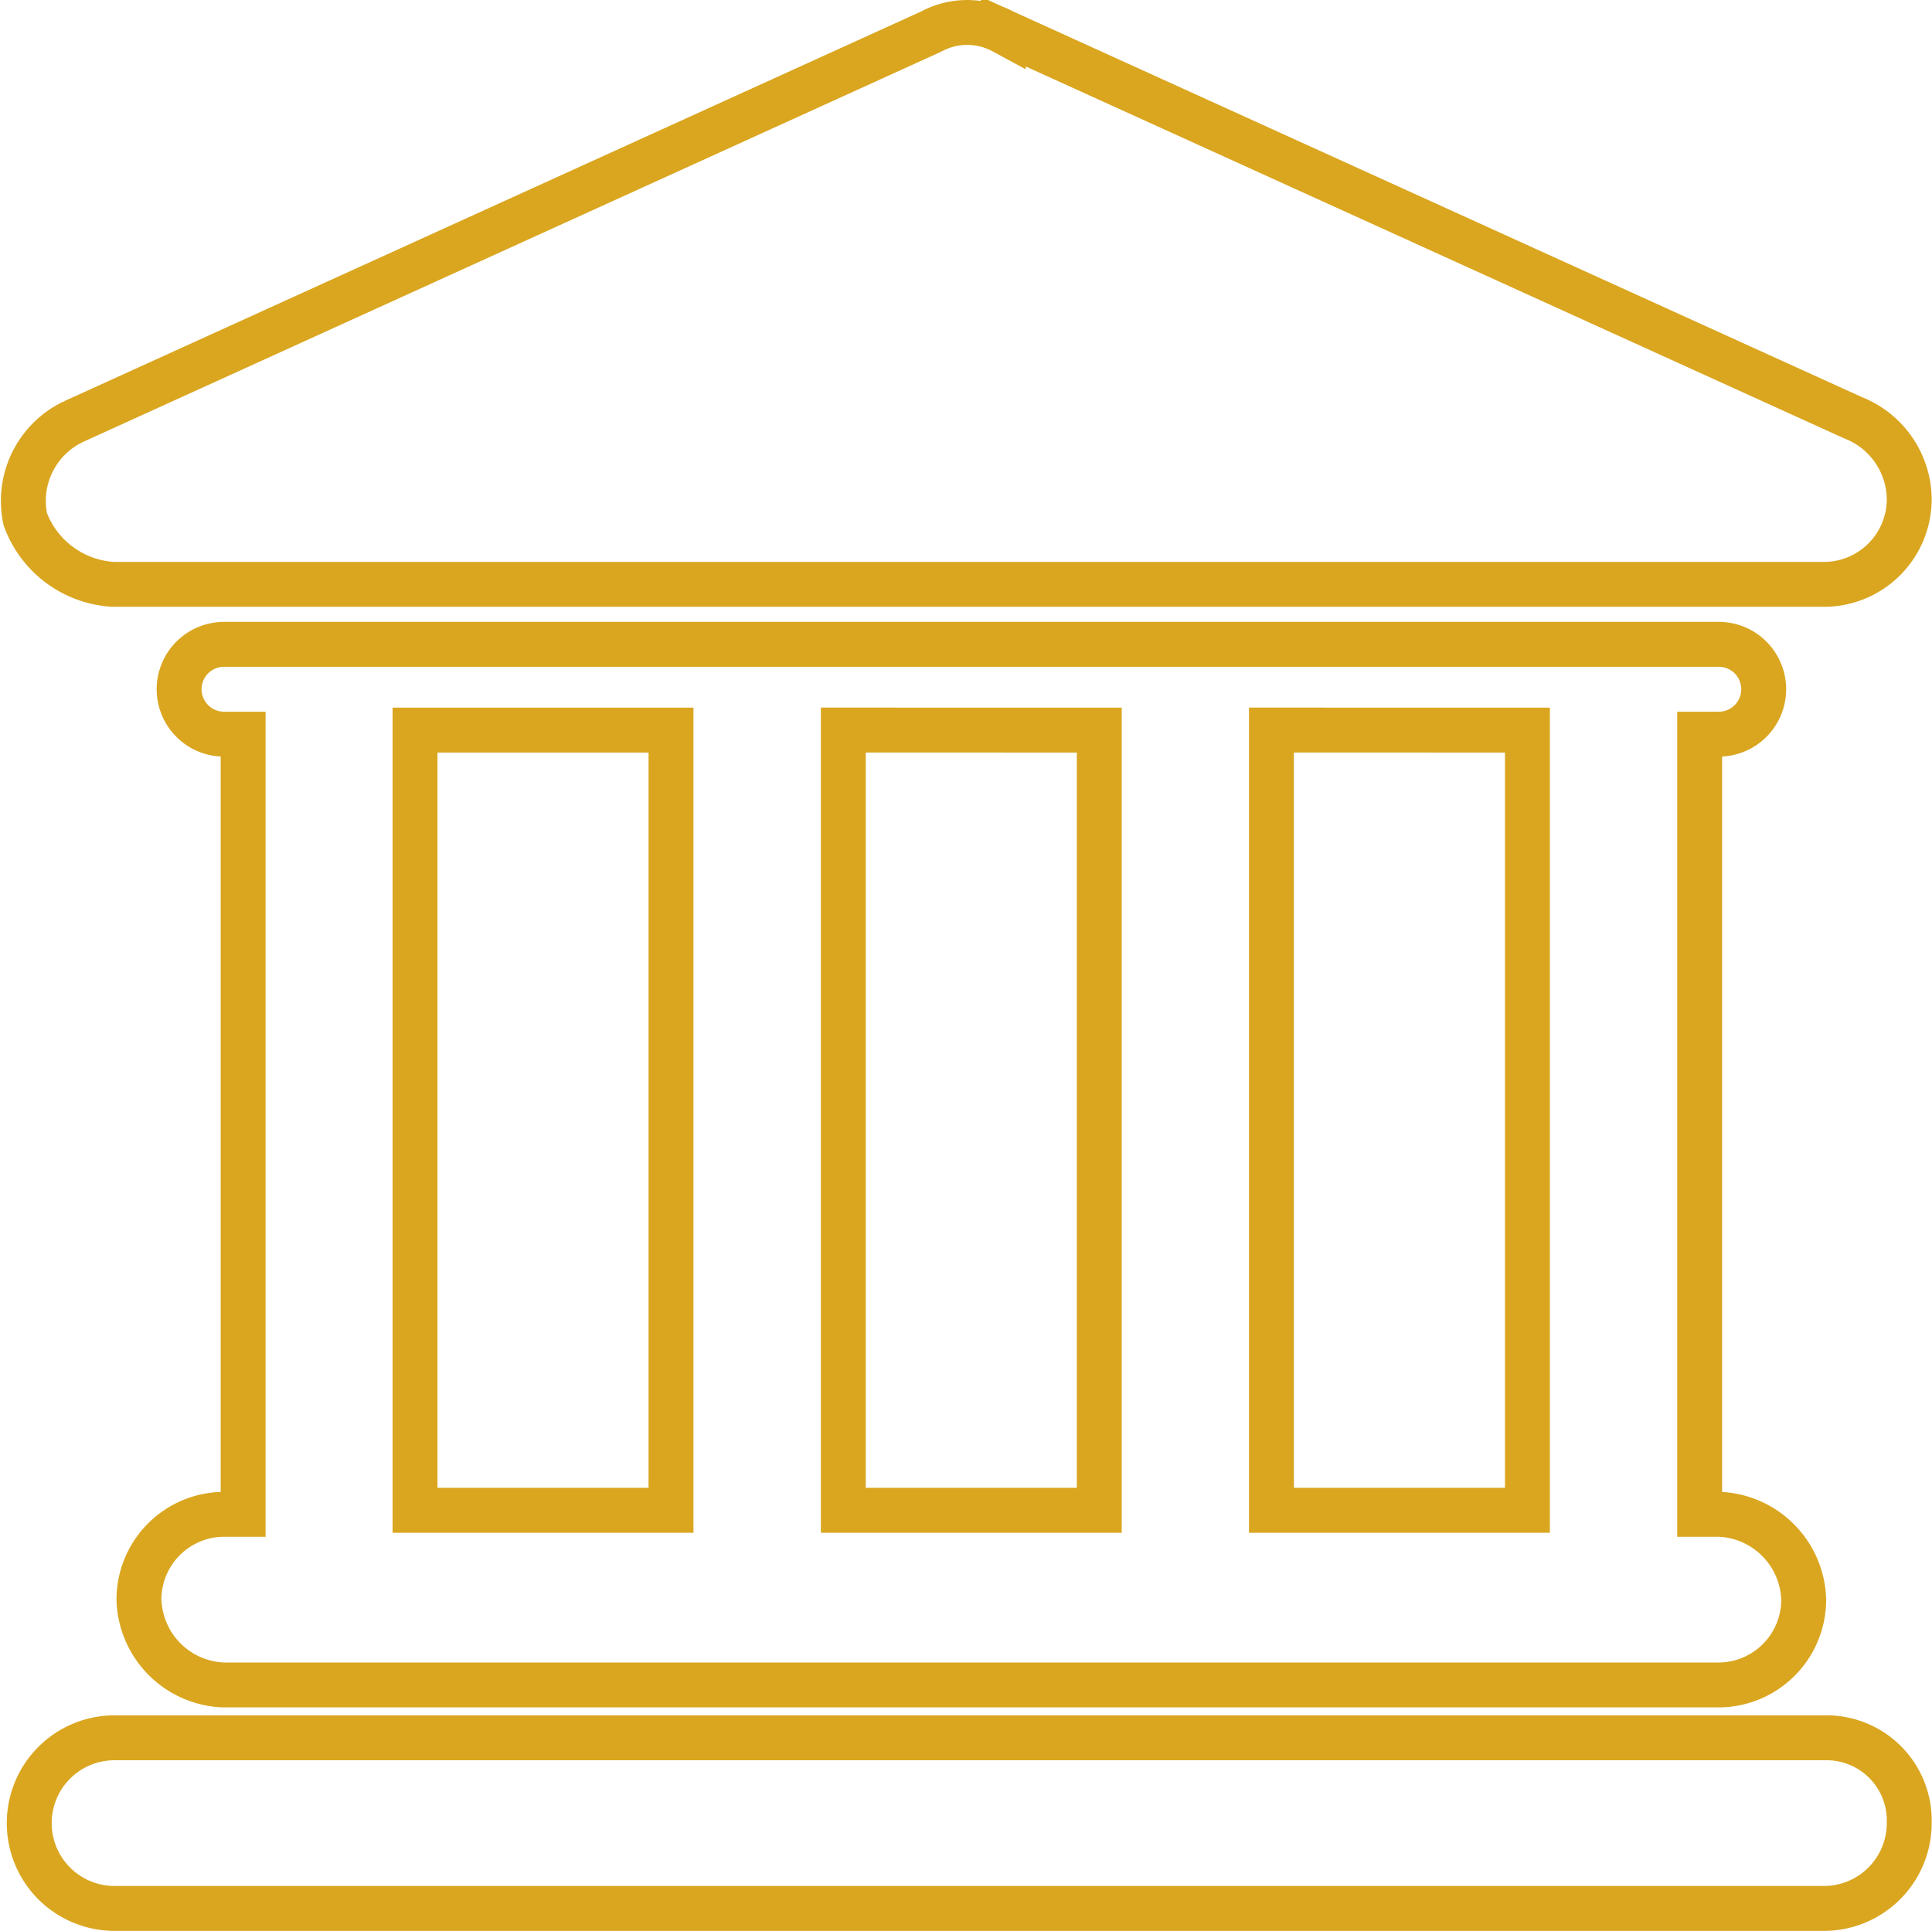
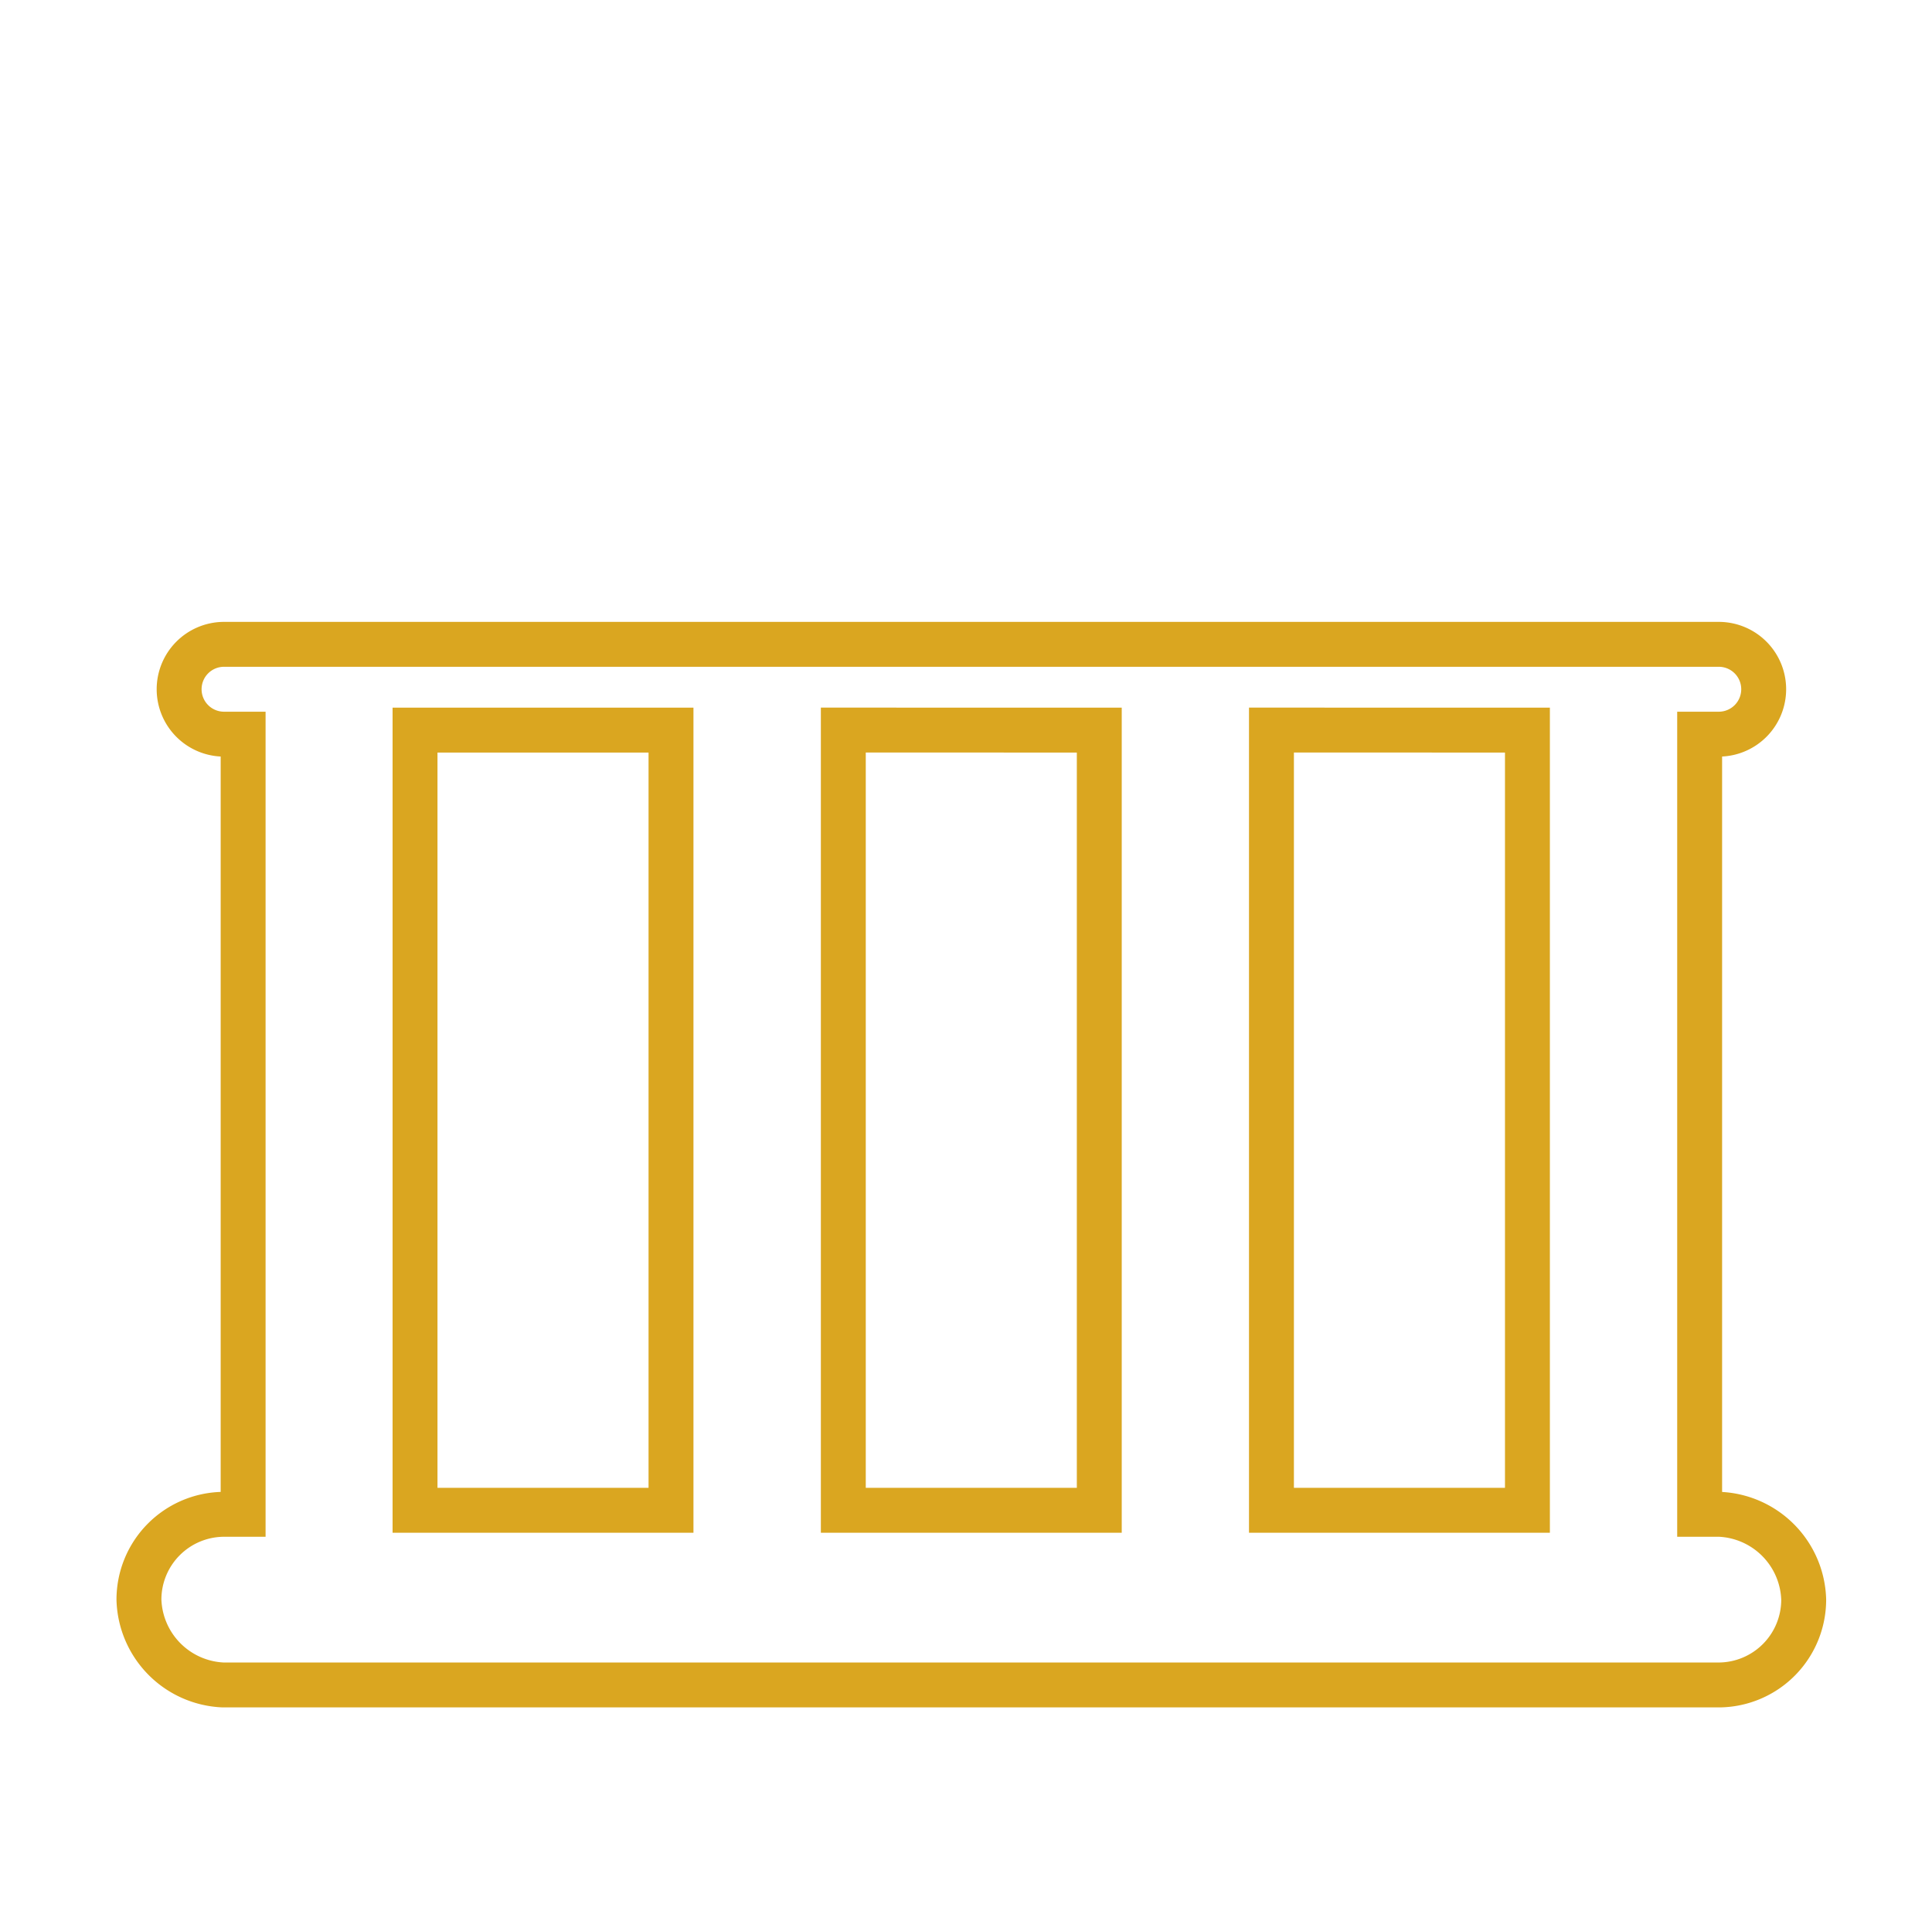
<svg xmlns="http://www.w3.org/2000/svg" width="43.022" height="43.003" viewBox="0 0 43.022 43.003">
  <defs>
    <style>.a{fill:none;stroke:#daa620;}</style>
  </defs>
  <g transform="translate(0.521 0.503)">
    <g transform="translate(0 0)">
-       <path class="a" d="M-233.011,440.6h-38.115A1.9,1.9,0,0,0-273,442.5a1.9,1.9,0,0,0,1.875,1.9h38.115a1.9,1.9,0,0,0,1.874-1.9A1.842,1.842,0,0,0-233.011,440.6Z" transform="translate(273.13 -402.401)" />
      <path class="a" d="M-268.429,433.066a1.9,1.9,0,0,0-1.871,1.9,1.959,1.959,0,0,0,1.871,1.9H-235.1a1.9,1.9,0,0,0,1.871-1.9,1.959,1.959,0,0,0-1.871-1.9h-.446V415.691h.446a1,1,0,0,0,.98-1,1,1,0,0,0-.98-1h-33.325a1,1,0,0,0-.98,1,1,1,0,0,0,.98,1h.445v17.375Zm29.048-17.465v17.375h-5.7V415.6Zm-9.534,0v17.375h-5.7V415.6Zm-15.237,0h5.7v17.375h-5.7Z" transform="translate(272.873 -399.844)" />
-       <path class="a" d="M-271.141,410.486h38.116a1.9,1.9,0,0,0,1.875-1.9,1.967,1.967,0,0,0-1.25-1.81l-18.924-8.6a1.687,1.687,0,0,0-1.607,0l-19.1,8.687a1.954,1.954,0,0,0-1.071,2.172A2.221,2.221,0,0,0-271.141,410.486Z" transform="translate(273.144 -397.975)" />
    </g>
  </g>
</svg>